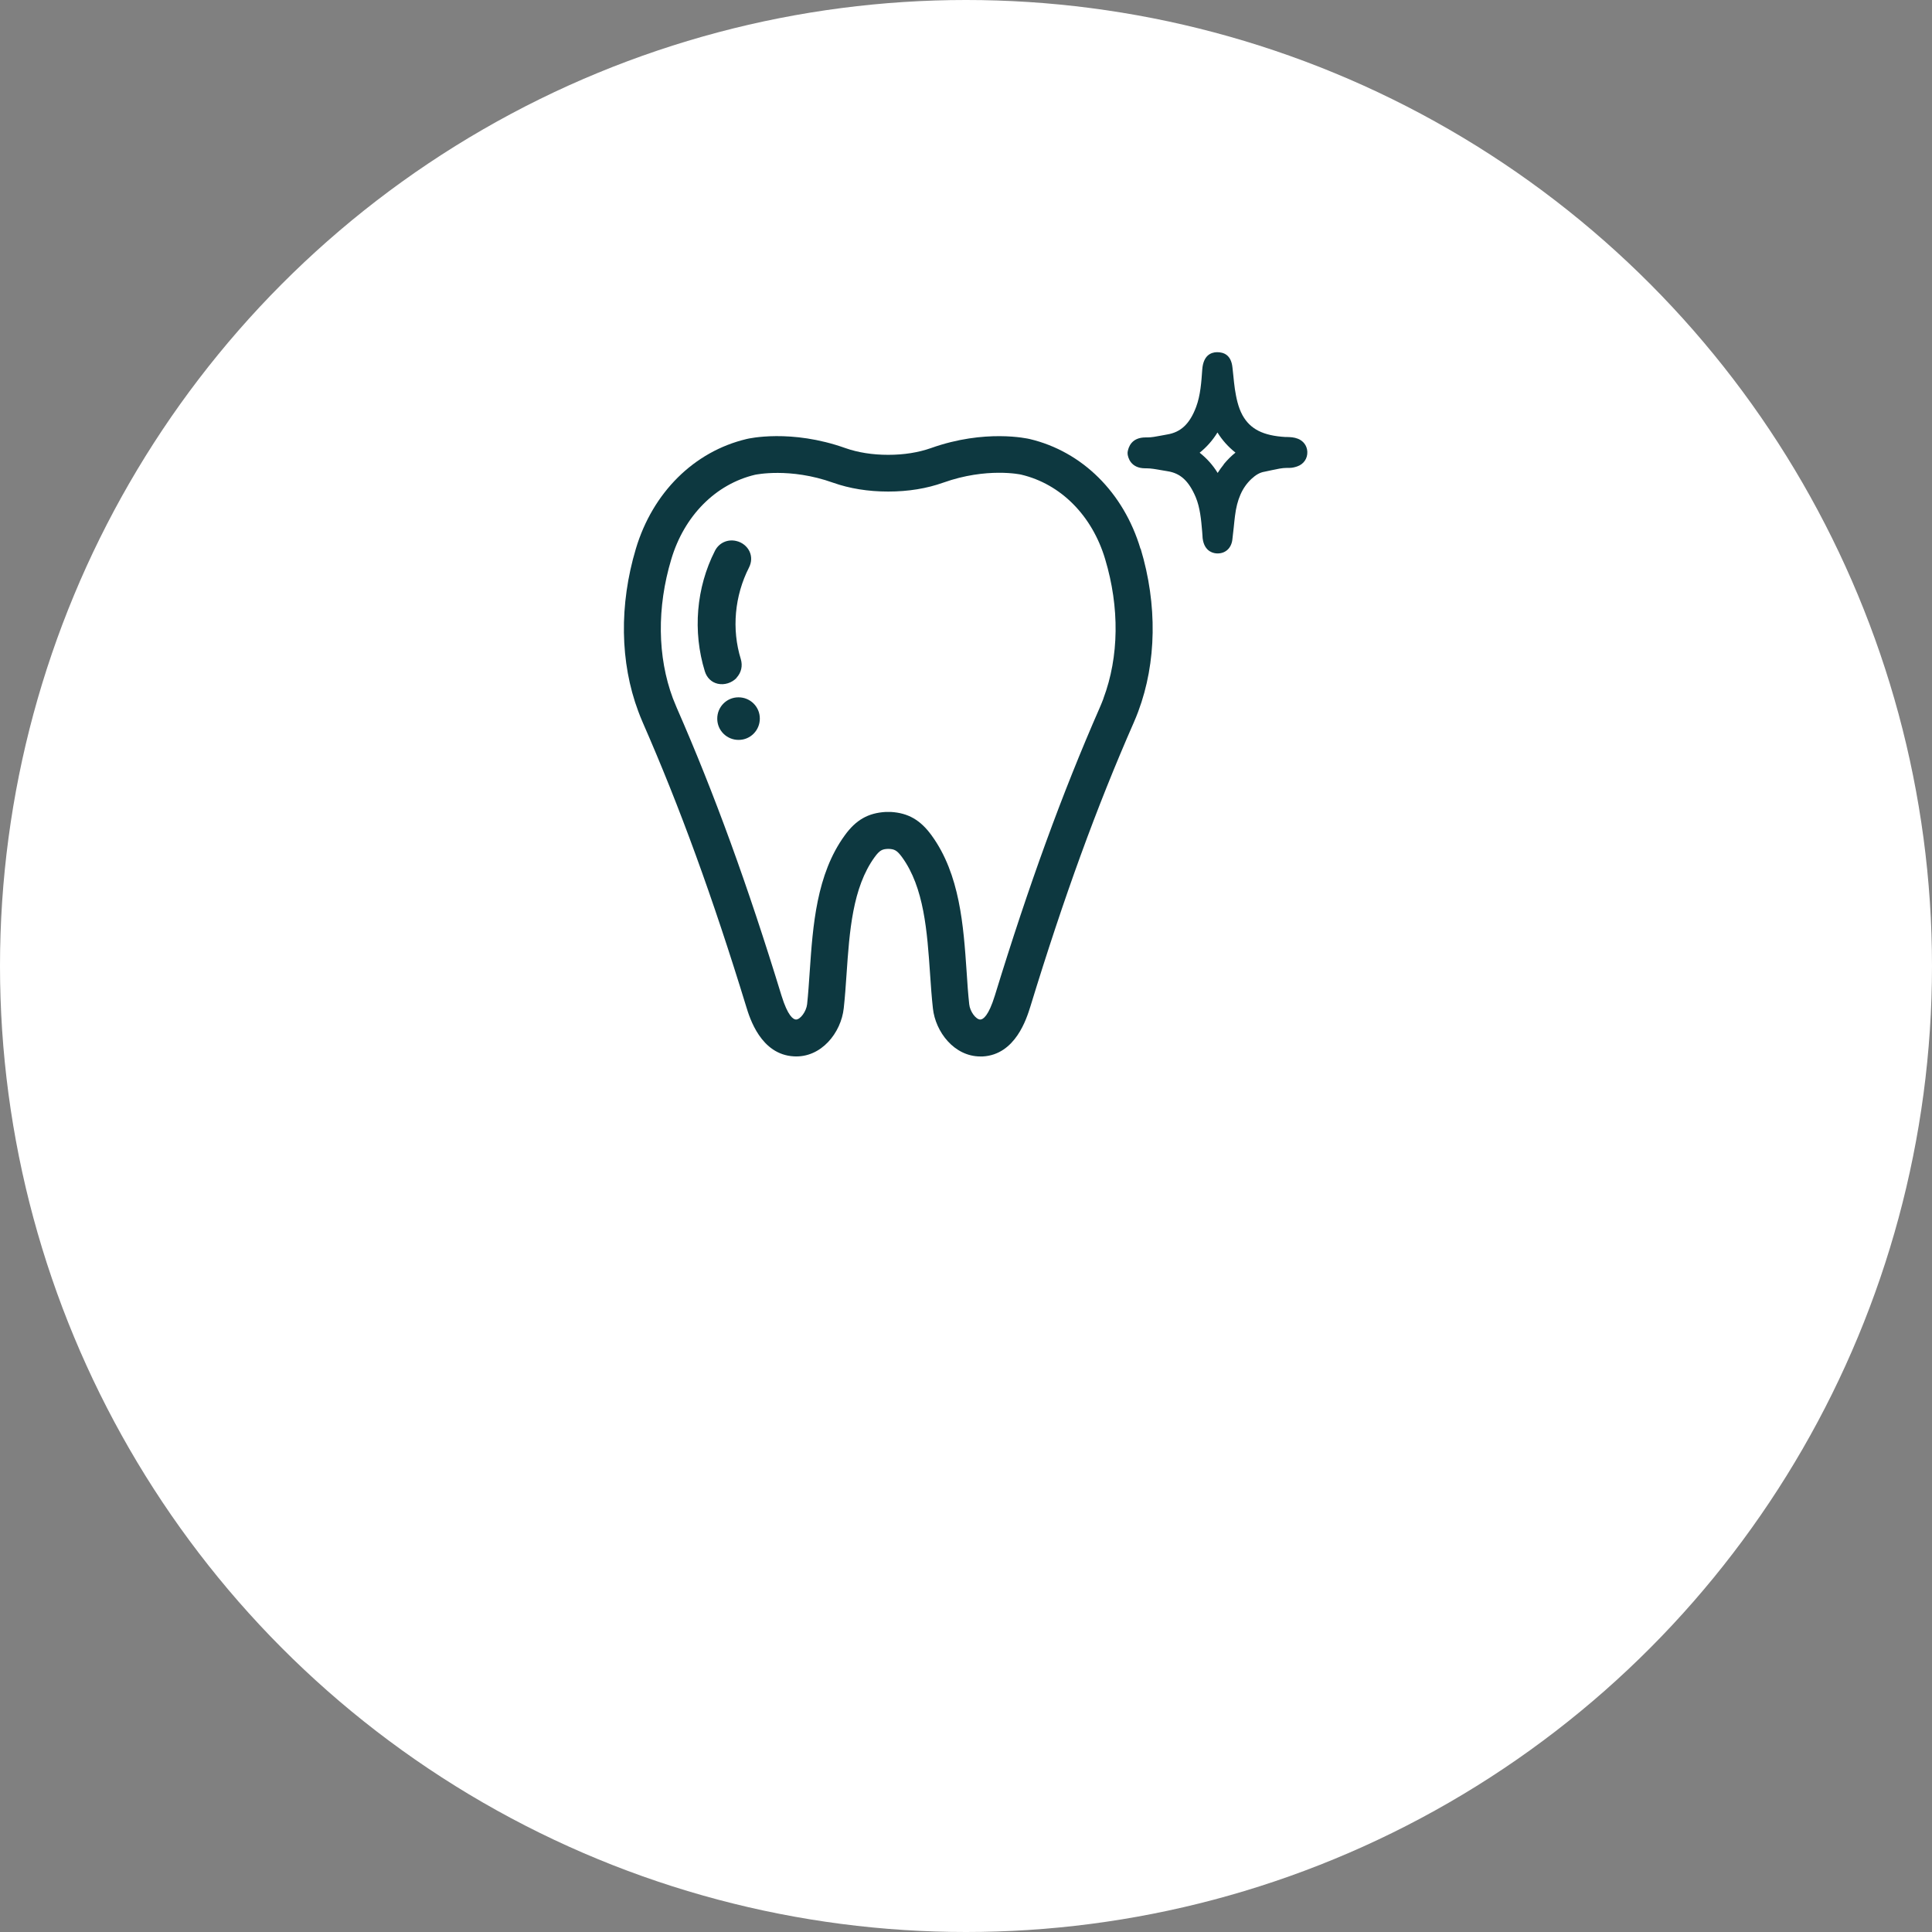
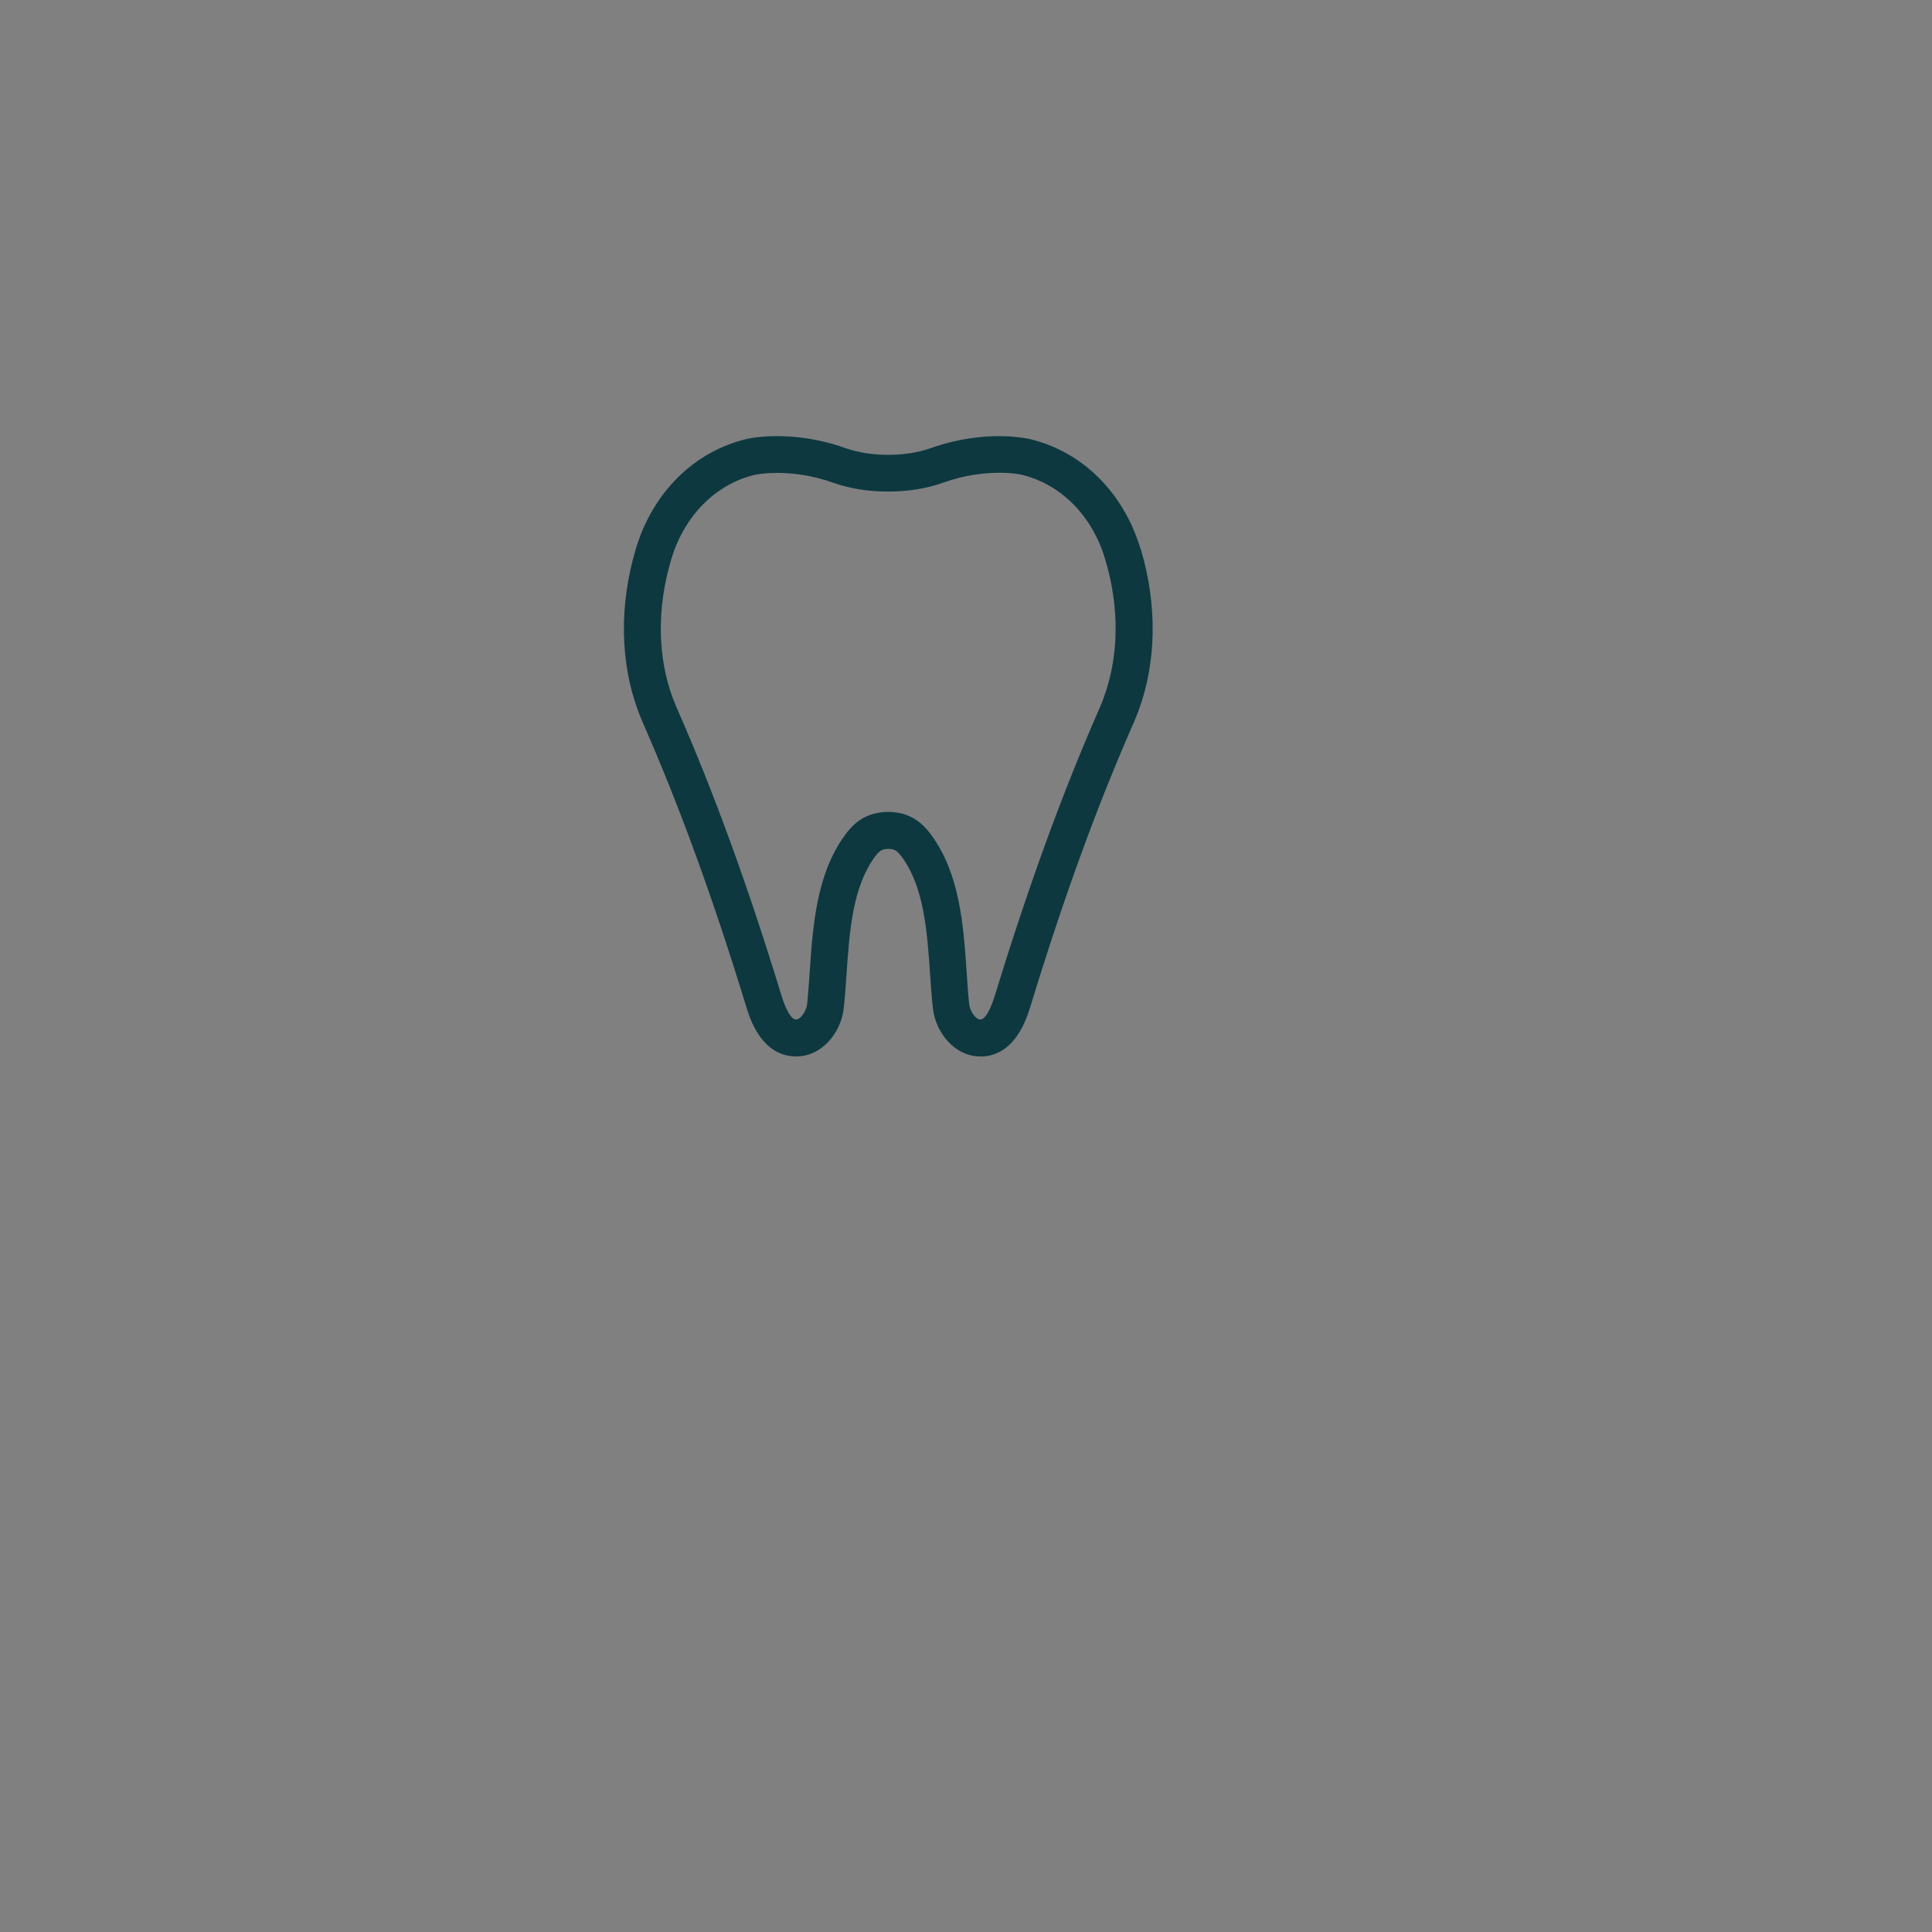
<svg xmlns="http://www.w3.org/2000/svg" width="192" height="192" viewBox="0 0 192 192" fill="none">
  <rect x="0" y="0" width="192" height="192" fill="#808080" stroke="none" />
-   <circle cx="96" cy="96" r="96" fill="white" />
  <path d="M113.34 54.54C111.67 48.95 107.55 44.87 102.33 43.63C102.15 43.59 97.9 42.61 92.52 44.53C91.27 44.97 89.84 45.2 88.27 45.2C86.7 45.2 85.26 44.97 84.01 44.53C78.62 42.61 74.37 43.58 74.19 43.63C68.97 44.87 64.86 48.95 63.19 54.54C61.53 60.09 61.61 65.83 63.43 70.69C63.55 71.03 63.7 71.38 63.88 71.81C67.56 80.21 70.83 89.17 74.15 100.01C74.51 101.2 75.62 104.8 78.89 104.98C81.62 105.14 83.59 102.62 83.85 100.2C83.97 99.11 84.05 97.99 84.13 96.8C84.42 92.57 84.72 88.21 86.92 85.18C87.44 84.47 87.69 84.39 88.24 84.36H88.32C88.86 84.39 89.12 84.47 89.64 85.18C91.84 88.2 92.14 92.57 92.43 96.8C92.51 97.99 92.59 99.11 92.71 100.2C92.96 102.55 94.83 104.99 97.43 104.99C97.51 104.99 97.59 104.99 97.66 104.99C100.93 104.81 102.03 101.2 102.4 100.02C105.72 89.17 108.98 80.21 112.67 71.81C112.85 71.39 113 71.03 113.12 70.7C114.94 65.83 115.03 60.09 113.36 54.54H113.34ZM109.66 69.42C109.56 69.69 109.44 69.98 109.29 70.33C105.55 78.86 102.24 87.95 98.87 98.93C98.24 100.97 97.7 101.31 97.43 101.32C96.99 101.33 96.39 100.52 96.32 99.8C96.21 98.78 96.13 97.69 96.06 96.54C95.75 92.02 95.4 86.89 92.58 83.02C91.47 81.49 90.25 80.79 88.53 80.69C88.44 80.69 88.35 80.69 88.26 80.69C88.17 80.69 88.08 80.69 88.02 80.69C86.28 80.79 85.06 81.48 83.95 83.02C81.13 86.89 80.78 92.02 80.47 96.54C80.39 97.69 80.32 98.78 80.21 99.8C80.13 100.52 79.53 101.33 79.1 101.32C78.83 101.31 78.29 100.97 77.66 98.93C74.3 87.95 70.99 78.86 67.25 70.33C67.1 69.97 66.98 69.68 66.87 69.4C65.33 65.27 65.27 60.37 66.71 55.58C68 51.25 71.12 48.11 75.04 47.18C75.07 47.18 78.48 46.43 82.79 47.97C84.43 48.55 86.27 48.85 88.27 48.85C90.26 48.85 92.1 48.55 93.75 47.96C98.07 46.42 101.47 47.16 101.49 47.17C105.42 48.1 108.54 51.24 109.83 55.57C111.27 60.36 111.21 65.27 109.66 69.4V69.42Z" fill="#0D3840" />
-   <path d="M73.2 67.35C73.67 66.84 73.82 66.17 73.62 65.5C72.7 62.53 73 59.21 74.44 56.39C74.7 55.87 74.72 55.31 74.49 54.81C74.25 54.29 73.75 53.89 73.16 53.76C72.3 53.56 71.45 53.95 71.05 54.74C69.19 58.39 68.82 62.76 70.05 66.73C70.25 67.36 70.71 67.81 71.33 67.95C71.99 68.1 72.73 67.87 73.21 67.36L73.2 67.35Z" fill="#0D3840" />
-   <path d="M73.38 69.3C72.21 69.3 71.27 70.26 71.28 71.43C71.28 72.6 72.24 73.54 73.41 73.53C74.58 73.53 75.52 72.57 75.51 71.4C75.51 70.23 74.55 69.29 73.38 69.3Z" fill="#0D3840" />
-   <path d="M128.98 43.6C128.6 43.45 128.23 43.44 127.94 43.43H127.76C125.53 43.3 124.24 42.65 123.47 41.25C123.03 40.44 122.85 39.49 122.72 38.66C122.66 38.23 122.61 37.79 122.56 37.26L122.48 36.52C122.35 35.26 121.61 35 120.95 35C120.64 35 120.3 35.09 120.02 35.34C119.75 35.59 119.53 36.02 119.48 36.71C119.39 37.98 119.3 39.29 118.87 40.44C118.24 42.12 117.35 42.96 115.98 43.18C115.76 43.22 115.55 43.26 115.33 43.3C114.87 43.39 114.43 43.47 114.02 43.47H113.85C112.44 43.47 112.14 44.44 112.06 44.93V45.12C112.1 45.45 112.35 46.54 113.81 46.54H113.93C114.39 46.54 114.86 46.63 115.38 46.72C115.6 46.76 115.81 46.8 116.03 46.83C117.32 47.03 118.15 47.81 118.83 49.41C119.26 50.44 119.37 51.64 119.47 52.82L119.5 53.23C119.5 53.39 119.52 53.56 119.56 53.75C119.81 54.86 120.64 55 120.99 55H121.01C121.8 55 122.37 54.46 122.47 53.63C122.52 53.22 122.57 52.81 122.61 52.39C122.65 52.03 122.68 51.66 122.73 51.29C122.93 49.63 123.45 48.45 124.37 47.59C124.81 47.18 125.22 46.95 125.66 46.88C125.91 46.83 126.16 46.78 126.41 46.72C126.93 46.61 127.41 46.5 127.88 46.5H128.14C128.46 46.5 128.74 46.41 128.92 46.35C129.56 46.13 129.95 45.56 129.92 44.89C129.89 44.29 129.53 43.81 128.96 43.59L128.98 43.6ZM121.62 46.15C121.4 46.42 121.2 46.7 121.01 47C120.53 46.22 119.94 45.56 119.22 44.99C119.92 44.43 120.51 43.76 120.99 42.98C121.47 43.75 122.06 44.41 122.78 44.98C122.35 45.32 121.97 45.71 121.61 46.14L121.62 46.15Z" fill="#0D3840" />
</svg>